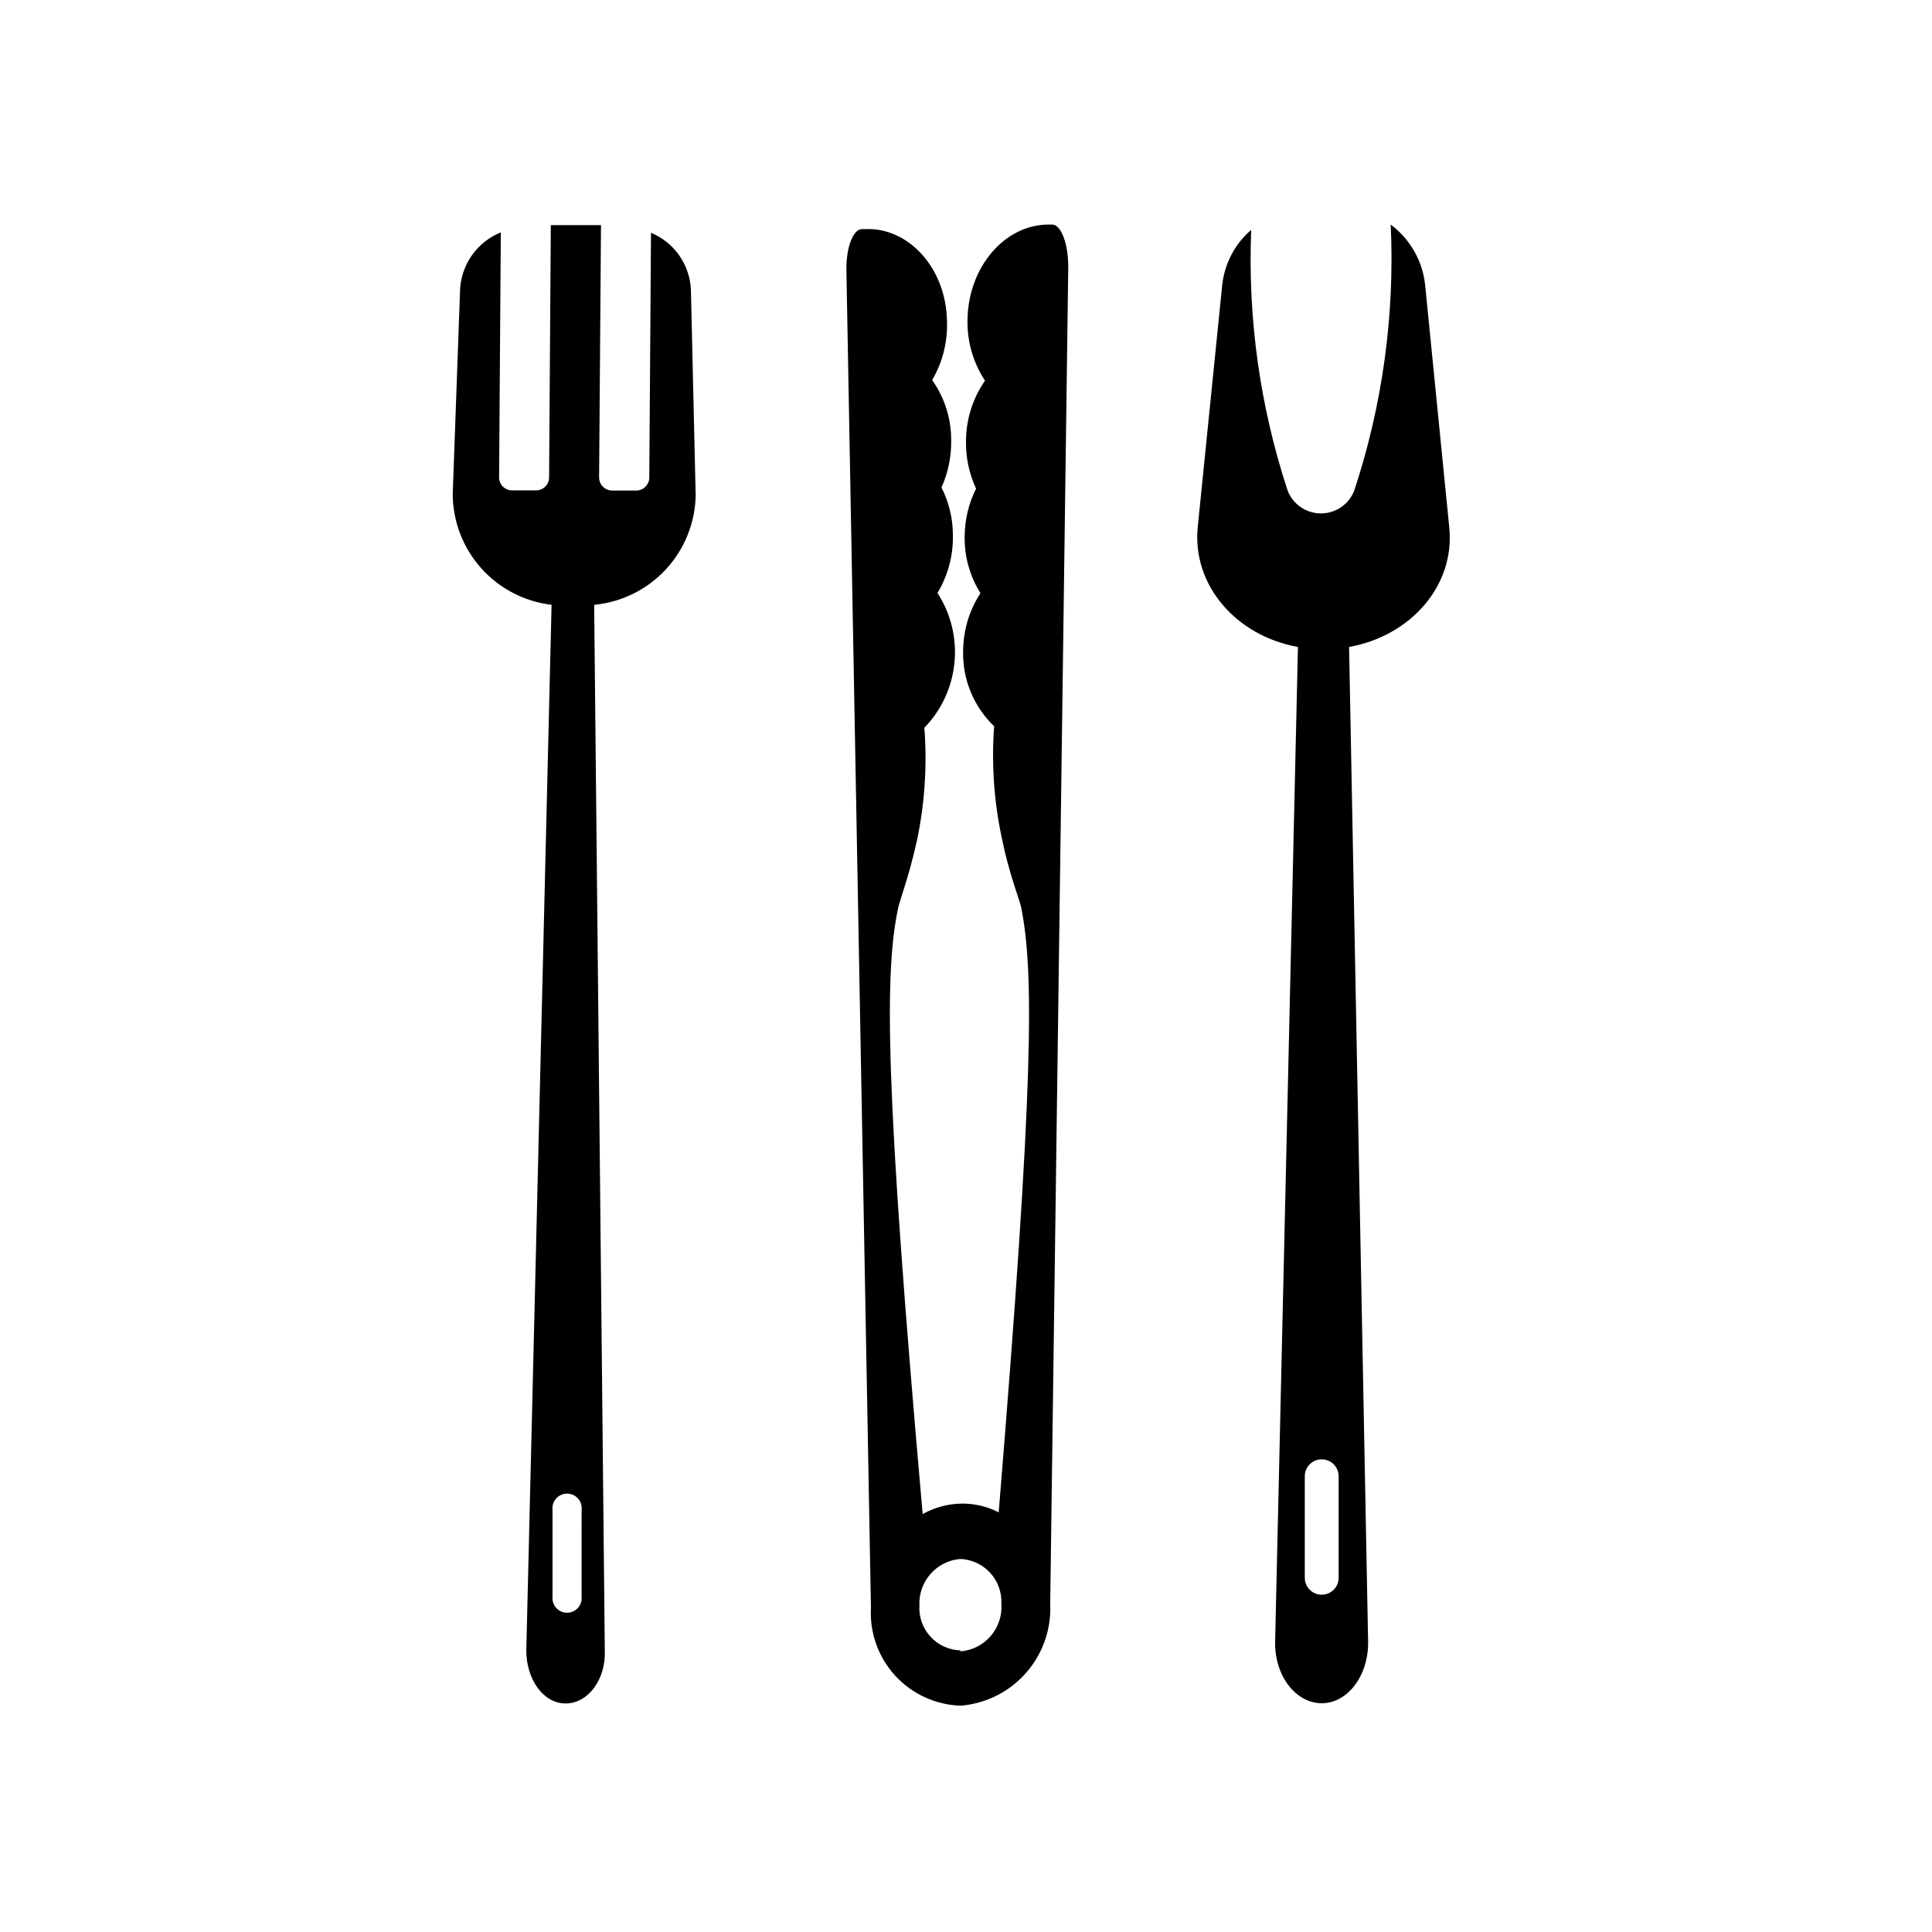
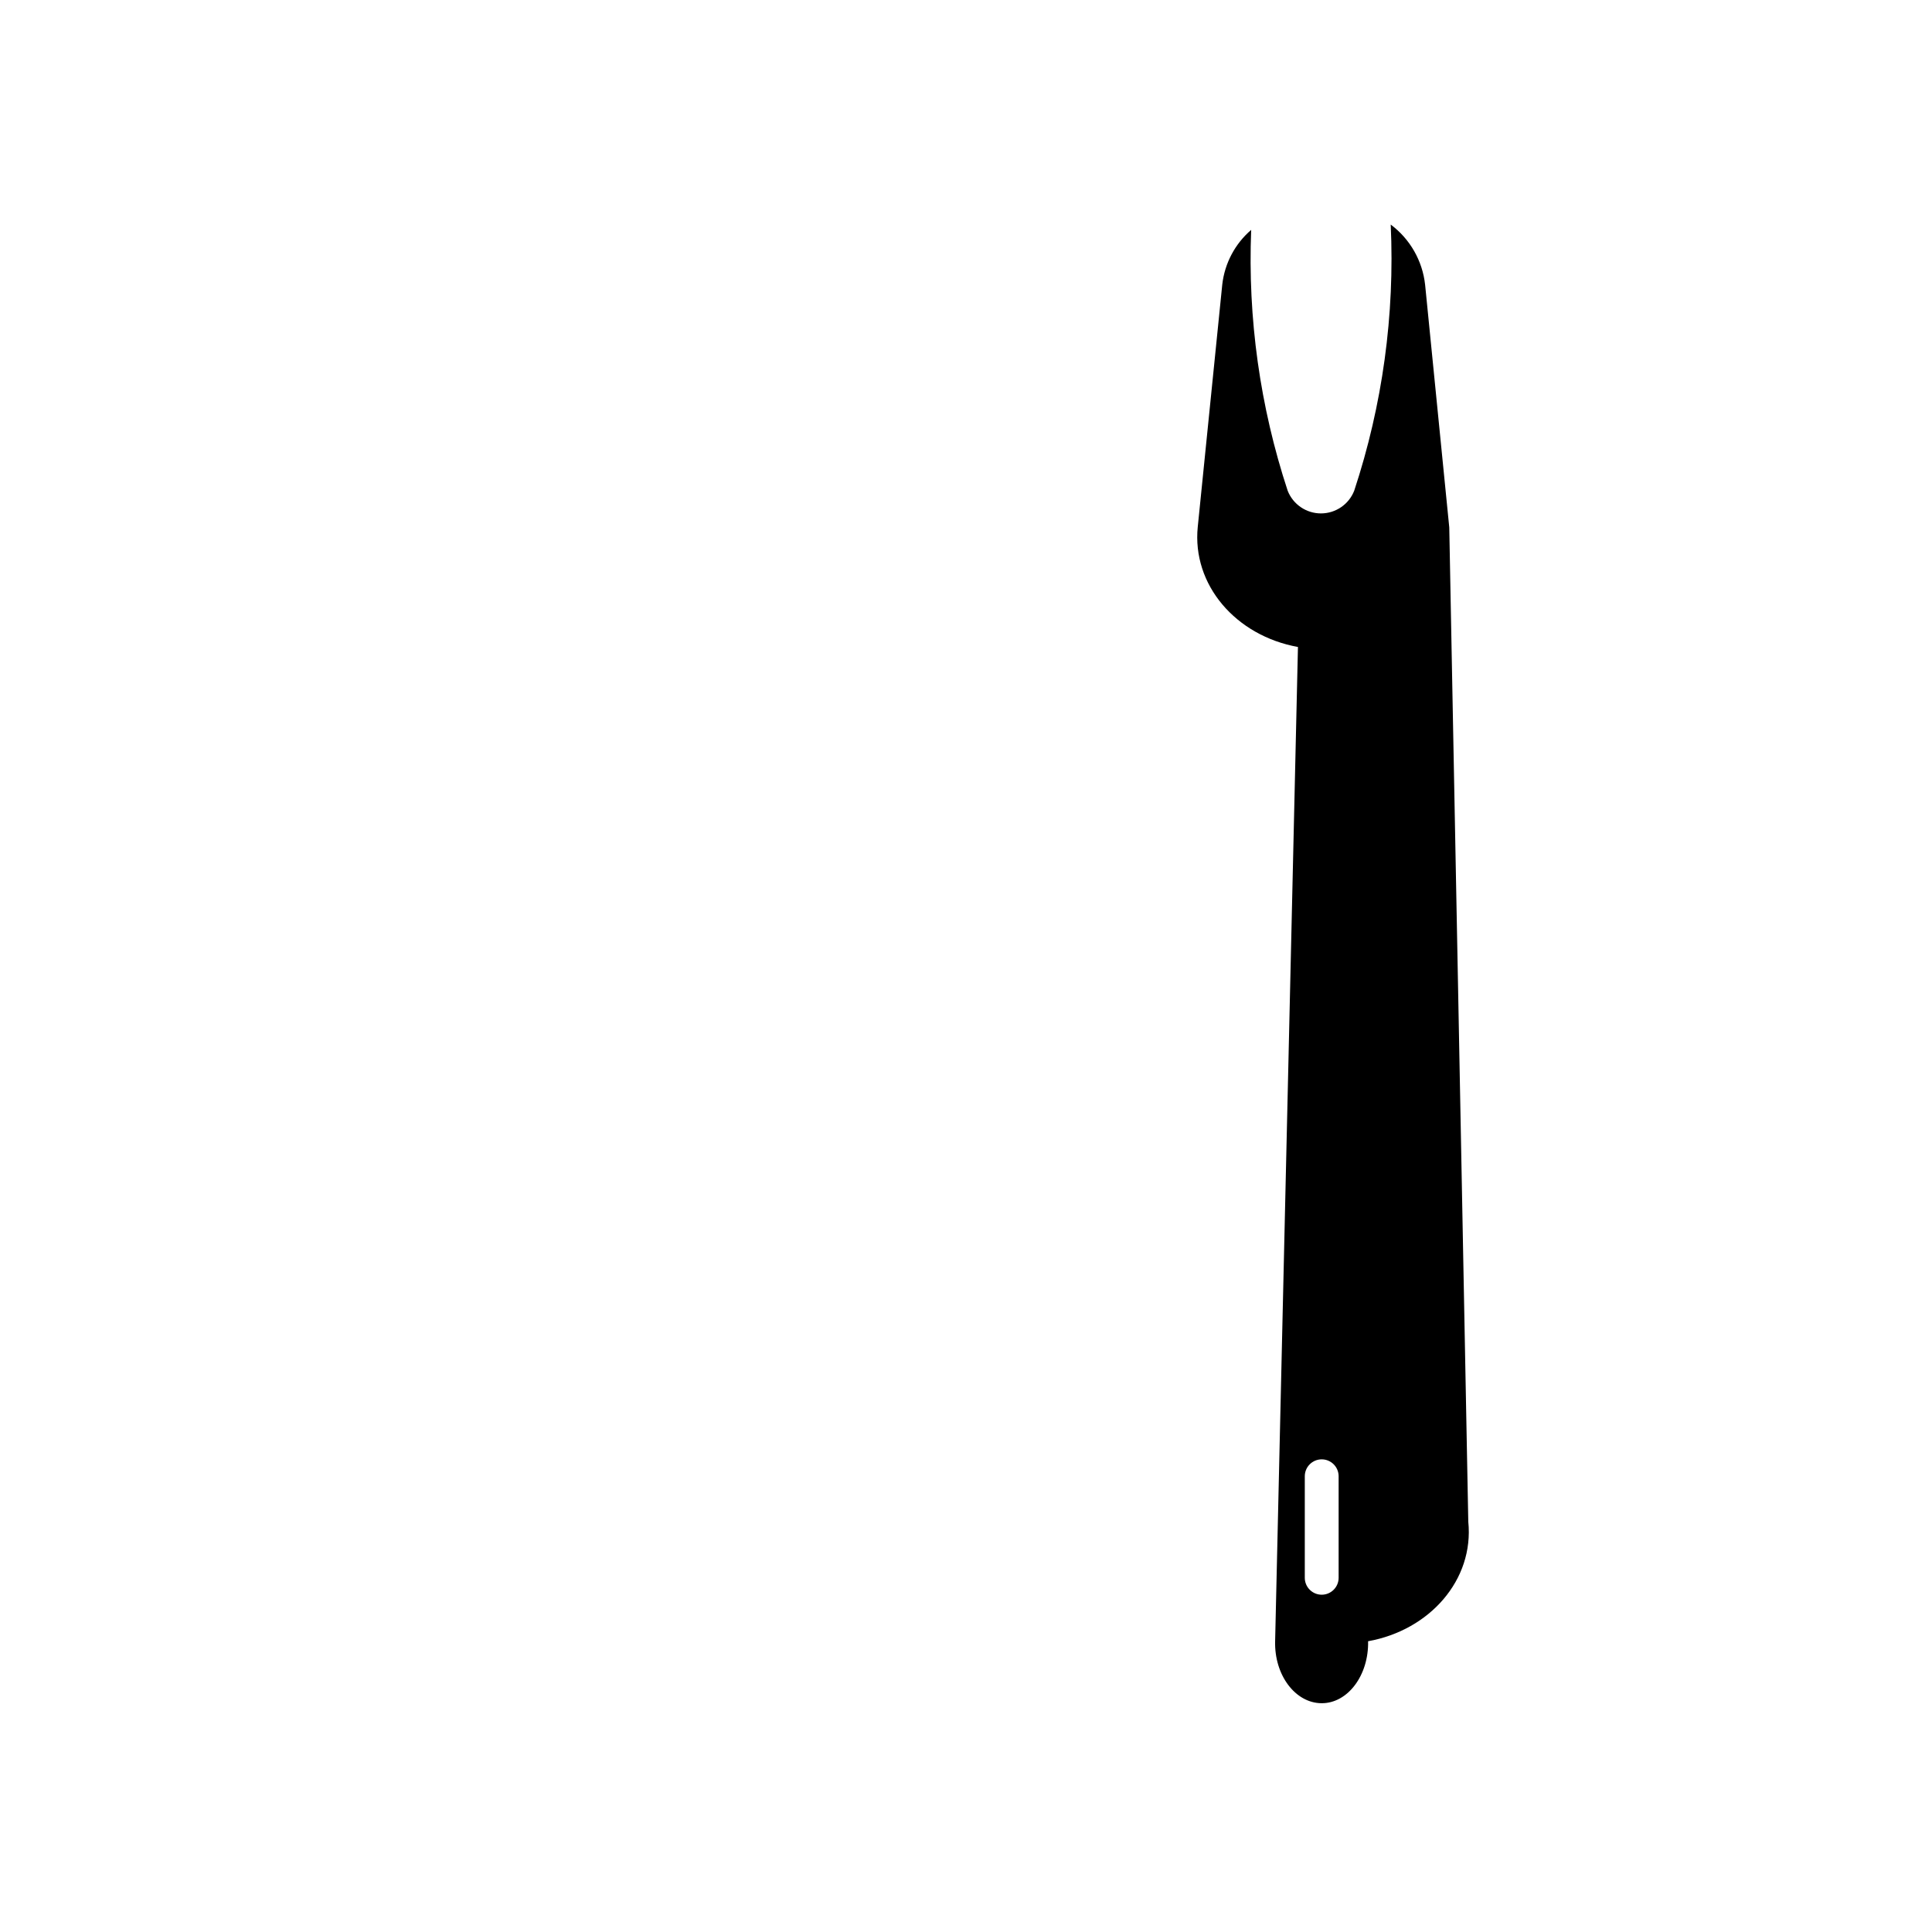
<svg xmlns="http://www.w3.org/2000/svg" fill="#000000" width="800px" height="800px" version="1.1" viewBox="144 144 512 512">
  <g>
-     <path d="m422.82 203.51h-0.957c-11.637 0-21.262 11.285-21.461 25.191-0.145 5.738 1.473 11.383 4.633 16.172-3.254 4.691-5.012 10.262-5.035 15.973-0.082 4.363 0.828 8.688 2.668 12.645-1.953 3.914-2.988 8.223-3.023 12.594-0.102 5.34 1.352 10.59 4.184 15.117-2.93 4.5-4.523 9.742-4.586 15.113-0.246 7.578 2.738 14.906 8.211 20.152-0.73 9.973-0.035 20 2.066 29.773 1.914 9.371 4.535 15.82 5.039 17.938 3.477 17.027 3.527 45.949-5.894 160.61-3.113-1.602-6.578-2.398-10.078-2.316-3.531 0.098-6.988 1.047-10.074 2.769-10.078-114.27-10.078-143.18-6.551-160.36 0.402-2.117 2.973-8.715 5.039-18.137 2.066-9.812 2.731-19.875 1.965-29.875 4.535-4.684 7.348-10.766 7.977-17.254 0.633-6.488-0.953-12.996-4.5-18.465 2.809-4.68 4.227-10.062 4.082-15.52-0.027-4.324-1.062-8.586-3.023-12.441 1.797-4.004 2.672-8.359 2.57-12.75-0.02-5.633-1.777-11.121-5.039-15.719 2.777-4.738 4.144-10.176 3.93-15.668-0.25-13.906-10.078-24.789-21.562-24.336h-0.957c-2.418 0-4.281 5.039-4.133 11.184l6.5 354.13c-0.383 6.621 1.926 13.121 6.402 18.016 4.481 4.894 10.746 7.773 17.375 7.981 6.688-0.543 12.902-3.66 17.332-8.703 4.426-5.039 6.723-11.602 6.398-18.301l4.785-354.33c0-6.148-1.914-11.188-4.281-11.188zm-24.285 377.86 0.004 0.004c-3.035-0.09-5.906-1.406-7.957-3.644-2.051-2.242-3.106-5.215-2.926-8.246-0.293-6.356 4.488-11.809 10.832-12.344 3.023 0.117 5.879 1.441 7.922 3.672 2.043 2.234 3.109 5.195 2.961 8.219 0.461 6.461-4.375 12.086-10.832 12.594z" />
-     <path d="m528.07 283.77-6.398-64.285c-0.688-6.359-3.992-12.145-9.117-15.973 1.109 23.906-2.172 47.812-9.676 70.535-1.422 3.625-4.922 6.012-8.816 6.012-3.894 0-7.391-2.387-8.816-6.012-7.332-22.277-10.605-45.691-9.672-69.125-4.285 3.684-7.019 8.848-7.66 14.461l-6.496 64.234c-1.562 15.367 10.078 28.867 26.551 31.84l-6.047 263.44c-0.25 9.02 5.34 16.426 12.293 16.473 6.953 0.051 12.543-7.406 12.344-16.426l-5.039-263.49c16.273-2.914 28.113-16.215 26.551-31.684zm-29.32 278.36c0 2.477-2.008 4.484-4.484 4.484-2.477 0-4.484-2.008-4.484-4.484v-26.902c0-2.477 2.008-4.484 4.484-4.484 2.477 0 4.484 2.008 4.484 4.484z" />
-     <path d="m328.36 275.41-1.258-54.613c-0.145-3.266-1.215-6.422-3.09-9.098-1.875-2.676-4.473-4.766-7.492-6.016l-0.453 64.891c-0.027 1.898-1.574 3.426-3.477 3.426h-6.398c-1.898-0.027-3.426-1.578-3.426-3.477l0.504-66.855h-13.301l-0.453 66.855c0 0.91-0.359 1.781-1.004 2.422-0.641 0.645-1.512 1.004-2.422 1.004h-6.449c-1.871-0.027-3.375-1.555-3.375-3.426l0.453-64.941c-3.012 1.215-5.621 3.254-7.527 5.883-1.906 2.625-3.035 5.738-3.254 8.98l-1.965 54.512c0.039 7.242 2.723 14.223 7.547 19.621 4.824 5.402 11.461 8.852 18.652 9.699l-6.699 277.1c0 7.656 4.484 14.055 10.43 14.055 5.941 0 10.68-6.348 10.375-14.055l-2.82-277.09v-0.004c7.238-0.688 13.977-4.004 18.934-9.324 4.957-5.32 7.793-12.273 7.969-19.543zm-30.23 291.66h0.004c0.125 1.098-0.223 2.199-0.961 3.023-0.734 0.824-1.789 1.297-2.894 1.297-1.105 0-2.16-0.473-2.894-1.297-0.734-0.824-1.086-1.926-0.957-3.023v-22.926c-0.129-1.098 0.223-2.195 0.957-3.023 0.734-0.824 1.789-1.297 2.894-1.297 1.105 0 2.16 0.473 2.894 1.297 0.738 0.828 1.086 1.926 0.961 3.023z" />
+     <path d="m528.07 283.77-6.398-64.285c-0.688-6.359-3.992-12.145-9.117-15.973 1.109 23.906-2.172 47.812-9.676 70.535-1.422 3.625-4.922 6.012-8.816 6.012-3.894 0-7.391-2.387-8.816-6.012-7.332-22.277-10.605-45.691-9.672-69.125-4.285 3.684-7.019 8.848-7.66 14.461l-6.496 64.234c-1.562 15.367 10.078 28.867 26.551 31.84l-6.047 263.44c-0.25 9.02 5.34 16.426 12.293 16.473 6.953 0.051 12.543-7.406 12.344-16.426c16.273-2.914 28.113-16.215 26.551-31.684zm-29.32 278.36c0 2.477-2.008 4.484-4.484 4.484-2.477 0-4.484-2.008-4.484-4.484v-26.902c0-2.477 2.008-4.484 4.484-4.484 2.477 0 4.484 2.008 4.484 4.484z" />
  </g>
</svg>